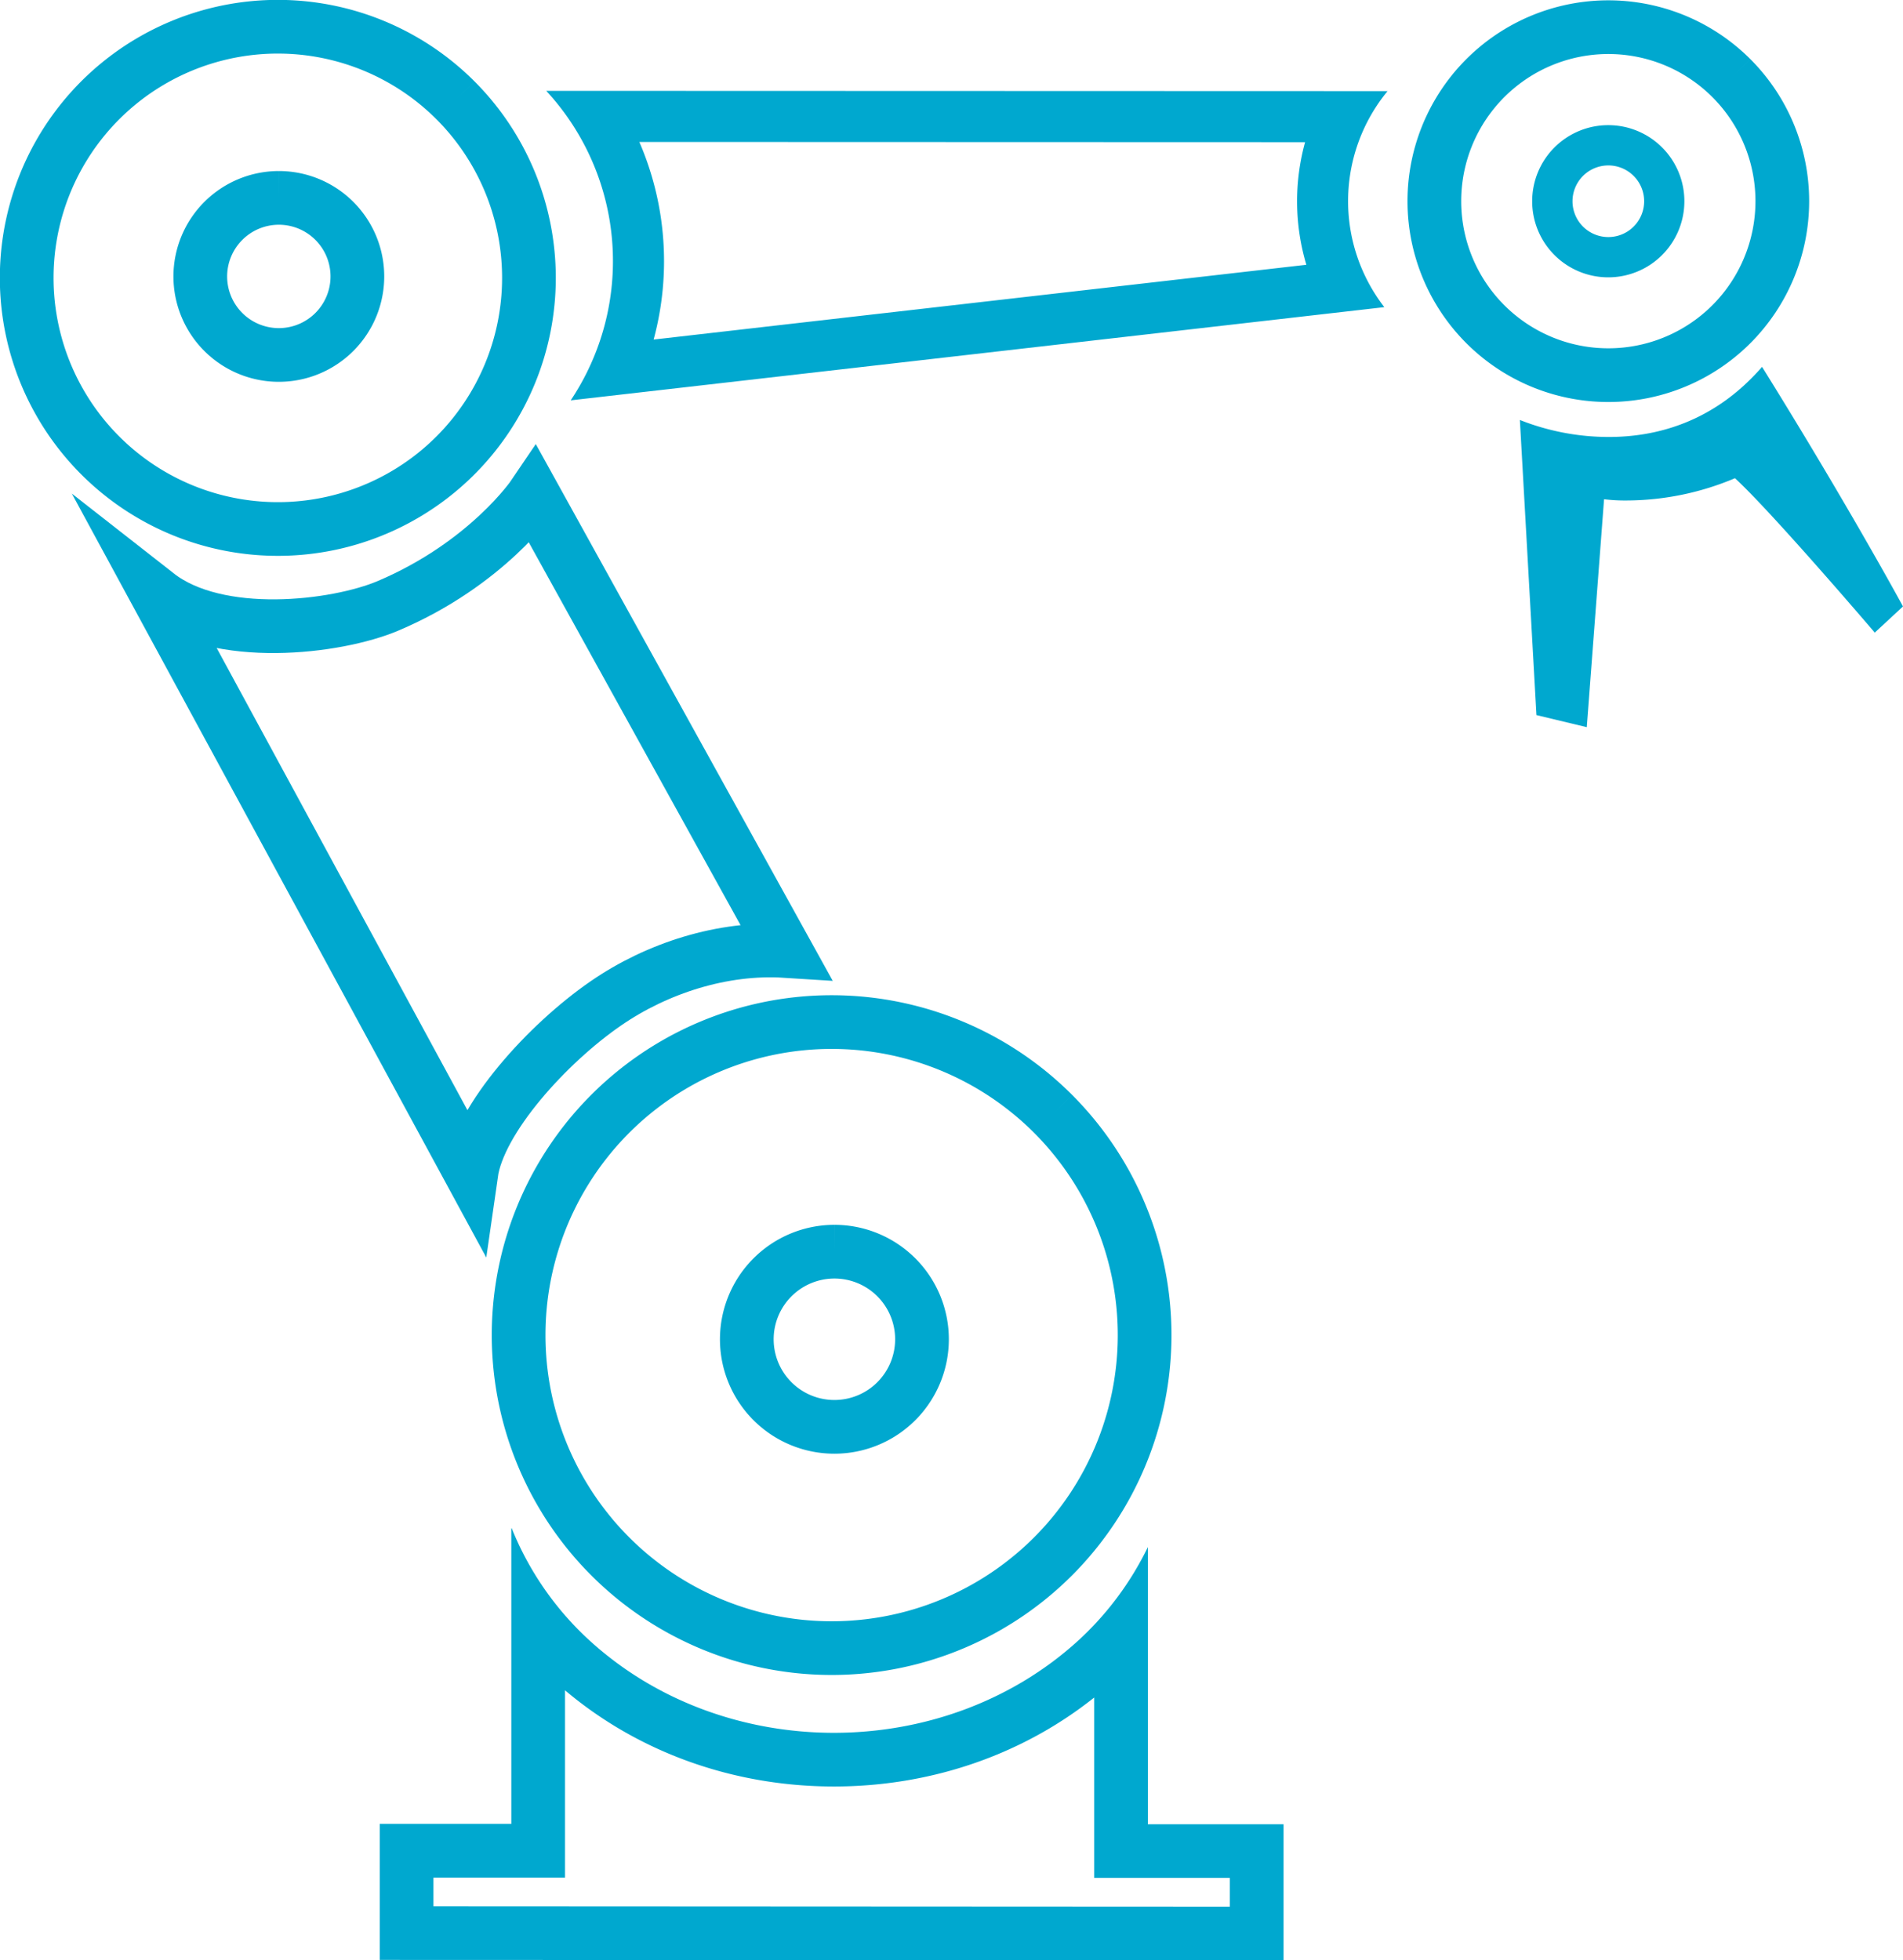
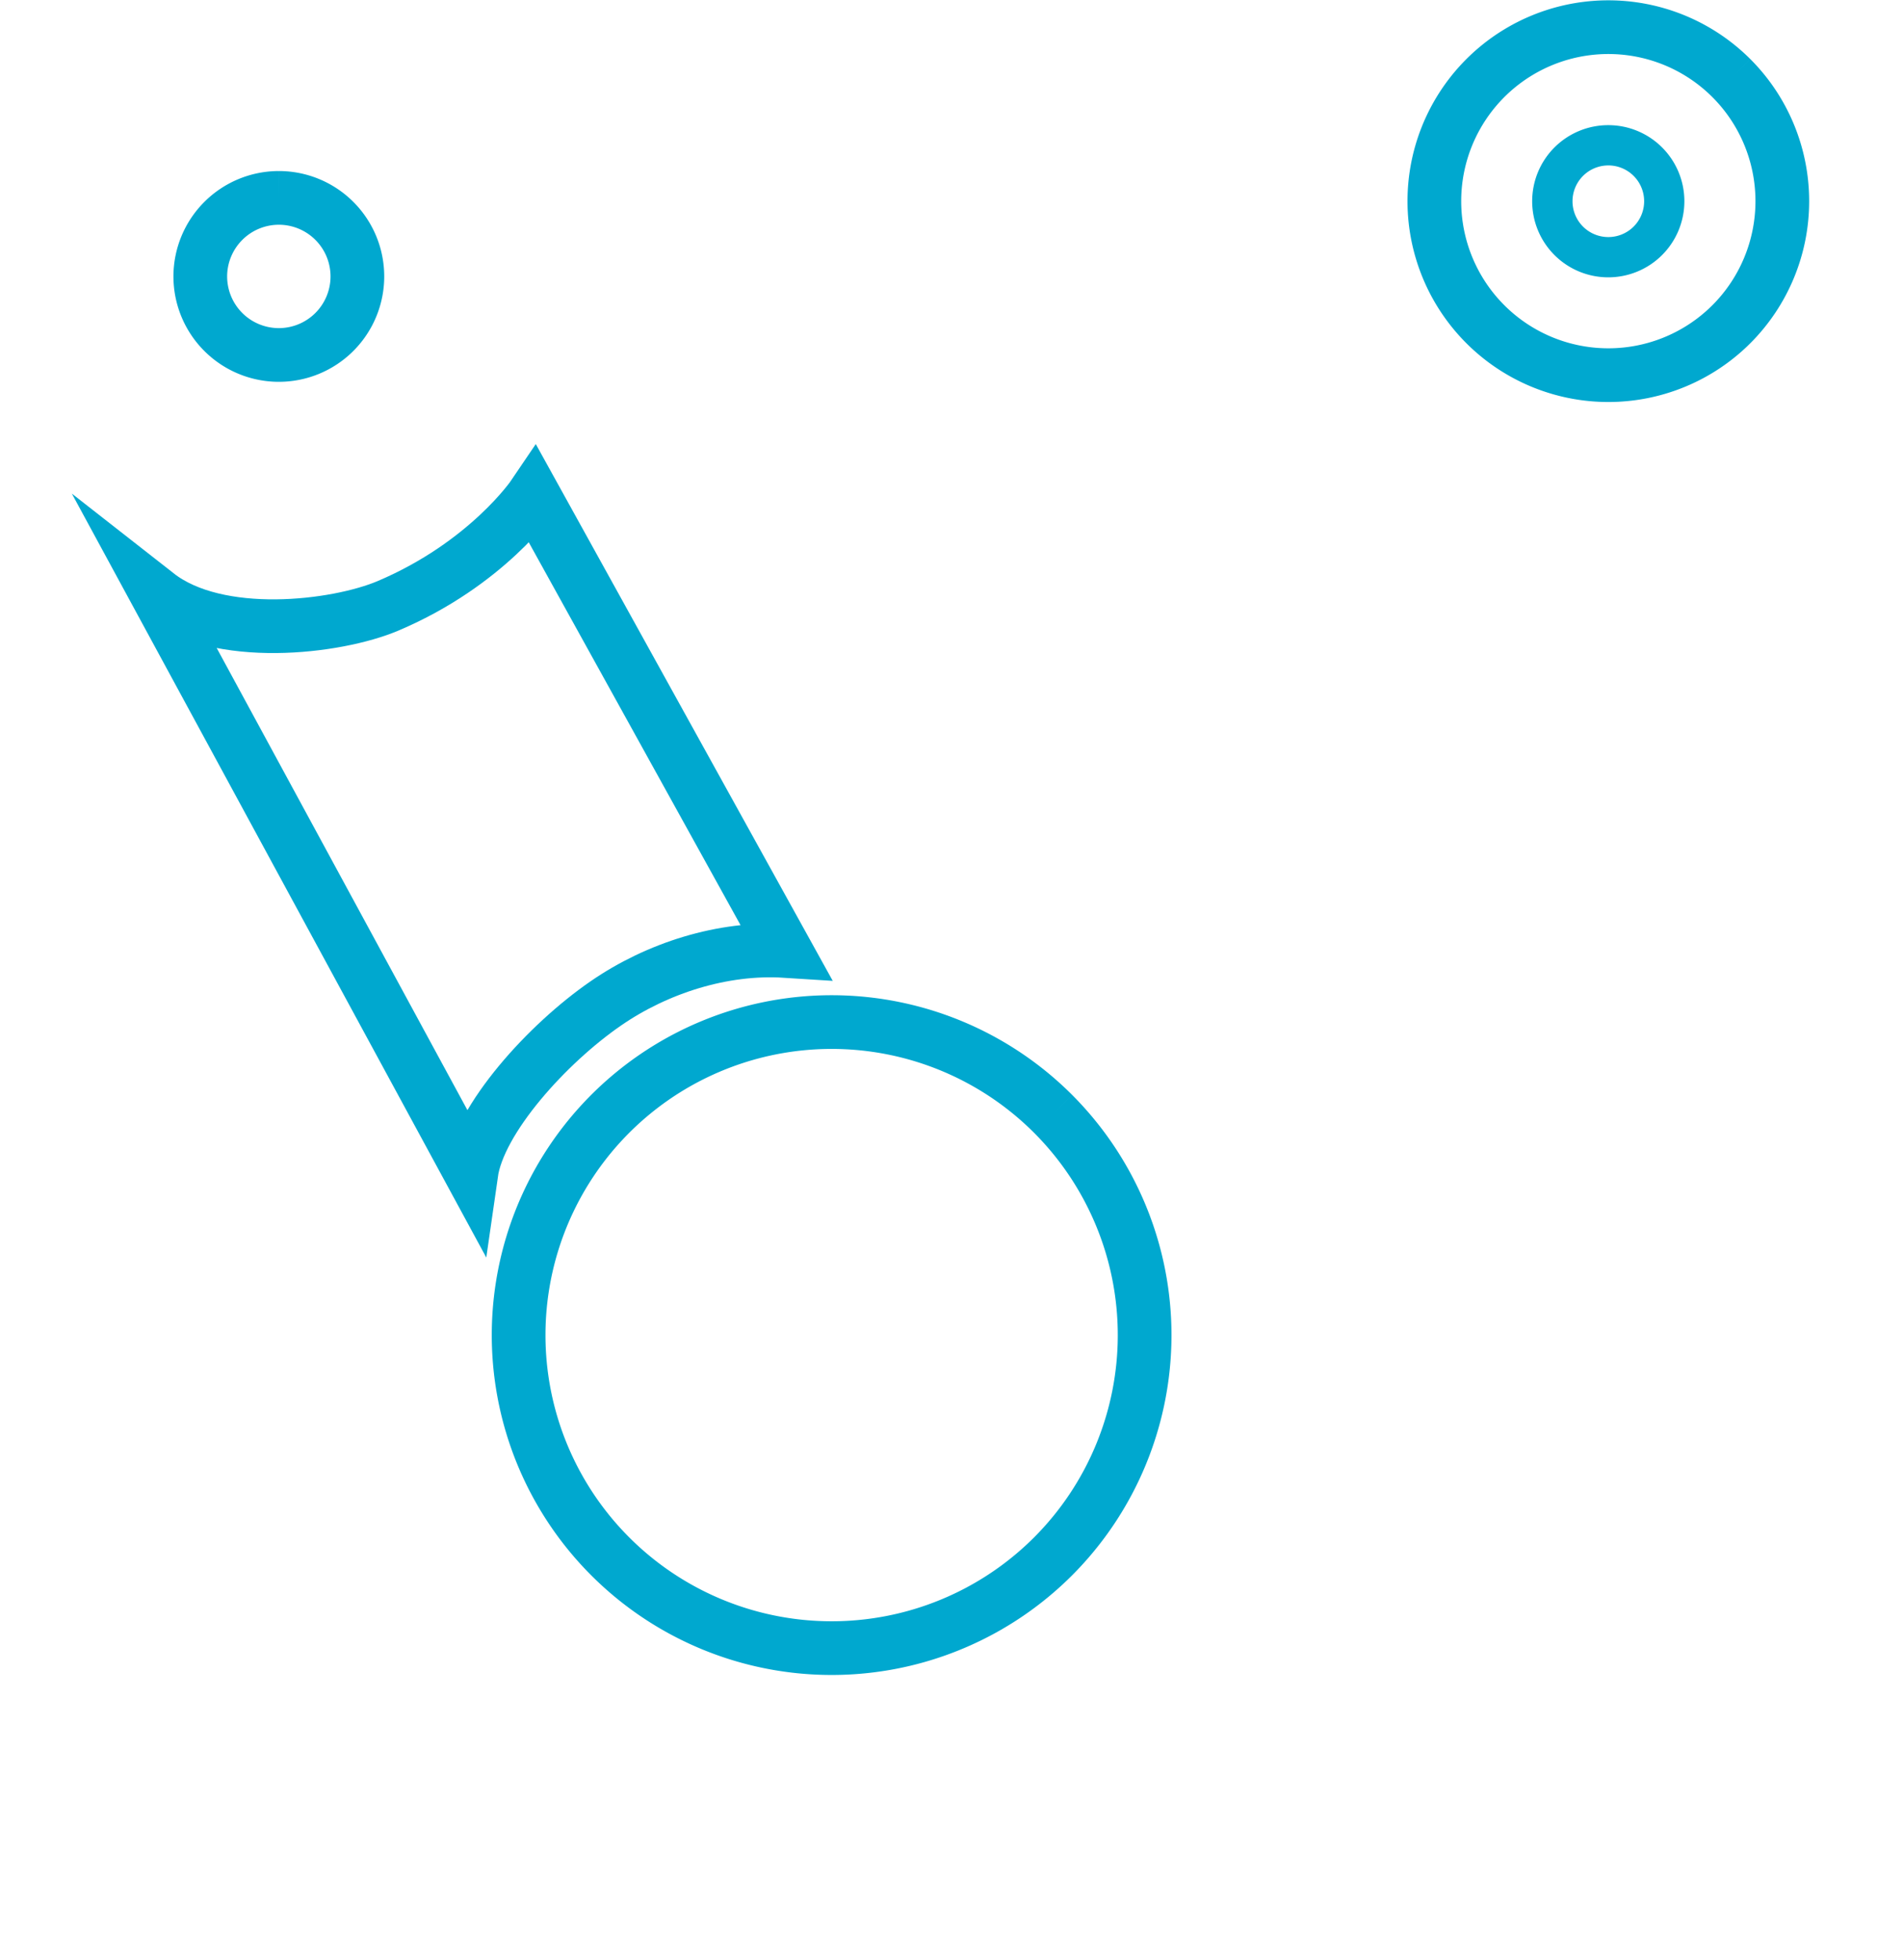
<svg xmlns="http://www.w3.org/2000/svg" id="efe69101-9f33-41a3-bf28-70c3d421d843" data-name="Livello 1" viewBox="0 0 708.7 730.05">
  <defs>
    <style>.a64352ff-e195-448e-94de-ea62c67064d6{fill:#00a8cf;}.baa4d4c3-616a-41da-90e0-ddf0b0fa482c{fill:none;stroke:#00a8cf;stroke-miterlimit:10;stroke-width:20px;}</style>
  </defs>
-   <path class="a64352ff-e195-448e-94de-ea62c67064d6" d="M863.79,333.53c-18,20.72-39.54,26.11-57,26.11a89.83,89.83,0,0,1-33.19-6.33l6.17,109.91,18.75,4.5,6.43-84.89a64.45,64.45,0,0,0,8.44.46A104.19,104.19,0,0,0,853.7,375c13.57,12.42,52.07,57.5,52.07,57.5l10.51-9.74s-20.35-37.57-52.49-89.23Z" transform="translate(-207.58 -196.9)" />
  <path class="baa4d4c3-616a-41da-90e0-ddf0b0fa482c" d="M852.37,226a64.8,64.8,0,1,0,0,91.64,64.84,64.84,0,0,0,0-91.64" transform="translate(-207.58 -196.9)" />
-   <path class="a64352ff-e195-448e-94de-ea62c67064d6" d="M417.93,826.36c27.42,23.18,62.8,35.88,100.23,35.88,35.93,0,70-11.7,96.91-33.13v67.17h50.5V907L369,906.85V896.19h49v-20l0-49.85m-19.74-60.25H398l0,110.09H349v50.65l336.59.12V876.3H635.06l0-103.23a115.47,115.47,0,0,1-26.18,35.05c-25.07,22.75-57.91,34.13-90.75,34.13s-65.66-11.37-90.73-34.14a114.64,114.64,0,0,1-29.24-42Z" transform="translate(-207.58 -196.9)" />
  <path class="baa4d4c3-616a-41da-90e0-ddf0b0fa482c" d="M352.09,422.53c-19.13,8.11-63.32,13.53-86-4.23L383.06,633.91c2.91-20.34,28.51-48.44,50.17-63.34,19-13.12,43.55-21,66.88-19.51L406.26,381.4s-17.21,25.45-54.17,41.13" transform="translate(-207.58 -196.9)" />
-   <path class="baa4d4c3-616a-41da-90e0-ddf0b0fa482c" d="M377.23,234.29a93.53,93.53,0,1,0-.07,132.26,93.58,93.58,0,0,0,.07-132.26" transform="translate(-207.58 -196.9)" />
  <path class="baa4d4c3-616a-41da-90e0-ddf0b0fa482c" d="M599.78,611.74a116.58,116.58,0,1,0-.08,164.86,116.65,116.65,0,0,0,.08-164.86" transform="translate(-207.58 -196.9)" />
  <path class="a64352ff-e195-448e-94de-ea62c67064d6" d="M806.53,258.51a13.34,13.34,0,1,1-13.33,13.33,13.35,13.35,0,0,1,13.33-13.33m0-15a28.34,28.34,0,1,0,28.33,28.33,28.33,28.33,0,0,0-28.33-28.33Z" transform="translate(-207.58 -196.9)" />
  <path class="baa4d4c3-616a-41da-90e0-ddf0b0fa482c" d="M311.41,270.6a29.25,29.25,0,1,1-29.24,29.25,29.28,29.28,0,0,1,29.24-29.25" transform="translate(-207.58 -196.9)" />
-   <path class="baa4d4c3-616a-41da-90e0-ddf0b0fa482c" d="M518.31,663.06a32.62,32.62,0,1,1-32.61,32.62,32.65,32.65,0,0,1,32.61-32.62" transform="translate(-207.58 -196.9)" />
-   <path class="a64352ff-e195-448e-94de-ea62c67064d6" d="M445.67,249.77l247.94.08a82.81,82.81,0,0,0,.47,45.66L451,323.36a111.83,111.83,0,0,0-5.32-73.59m-34.64-19A93.34,93.34,0,0,1,420.12,346l303-34.71a64.48,64.48,0,0,1,1.2-80.45l-313.3-.1Z" transform="translate(-207.58 -196.9)" />
</svg>